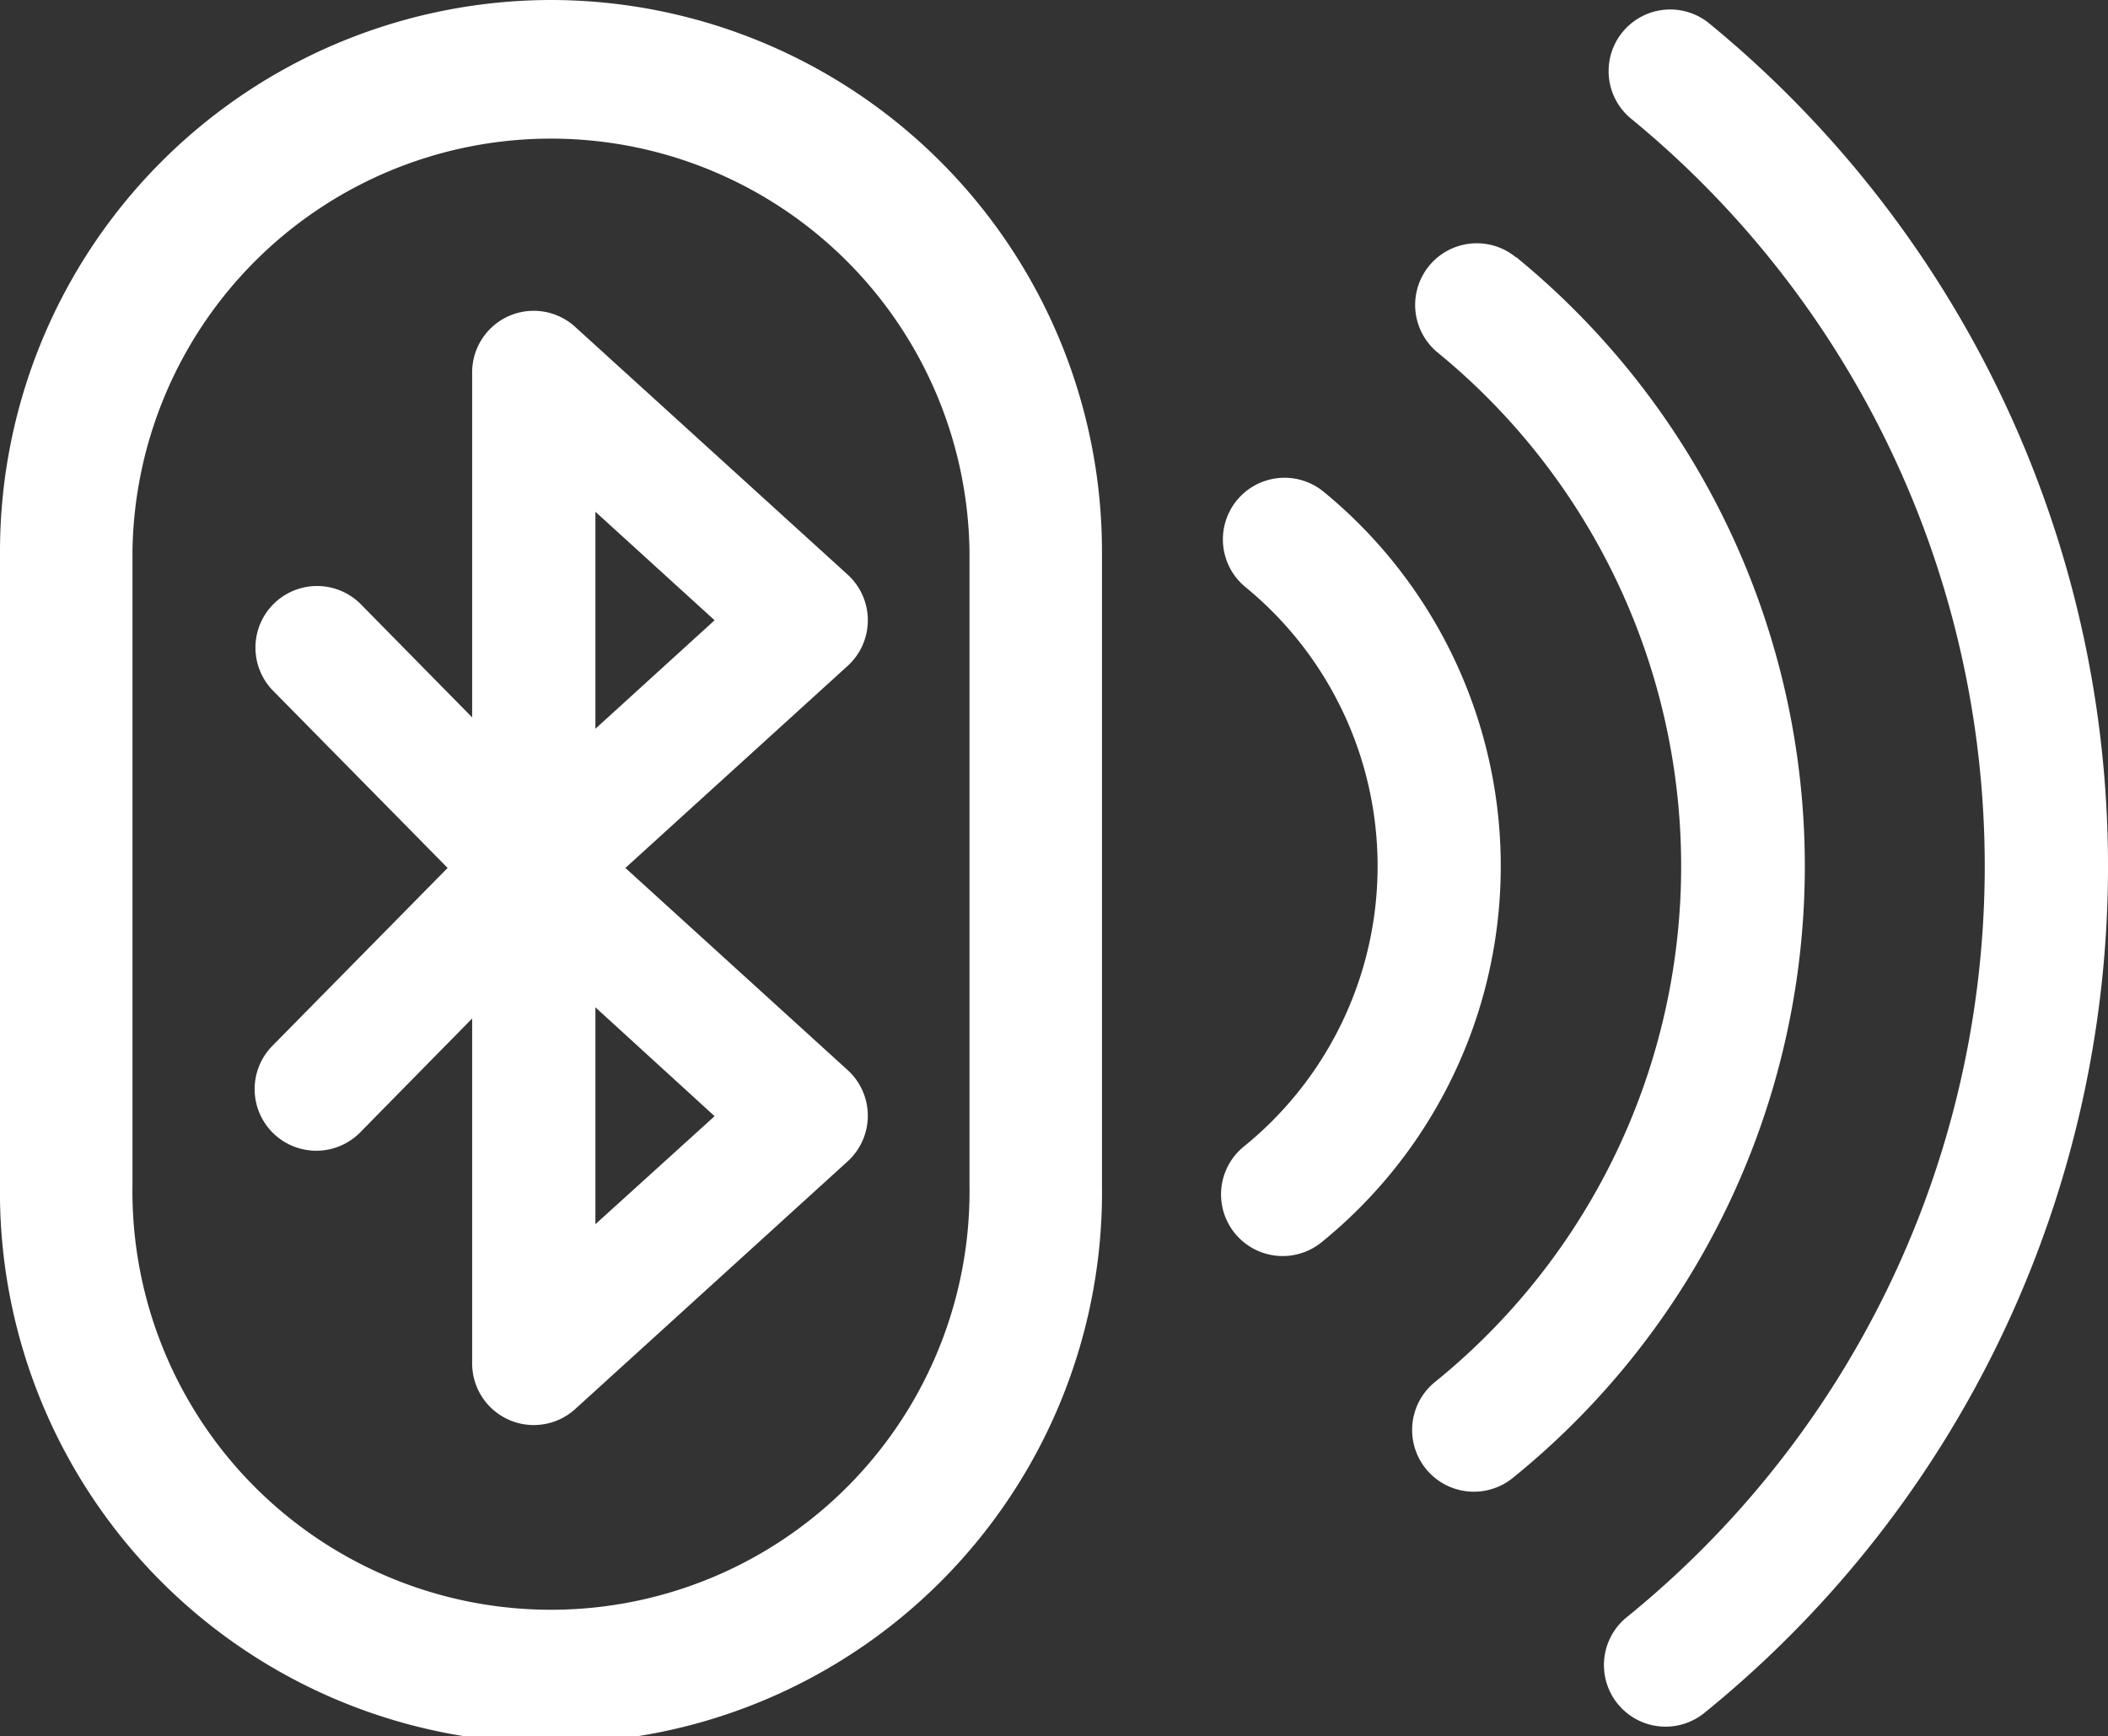
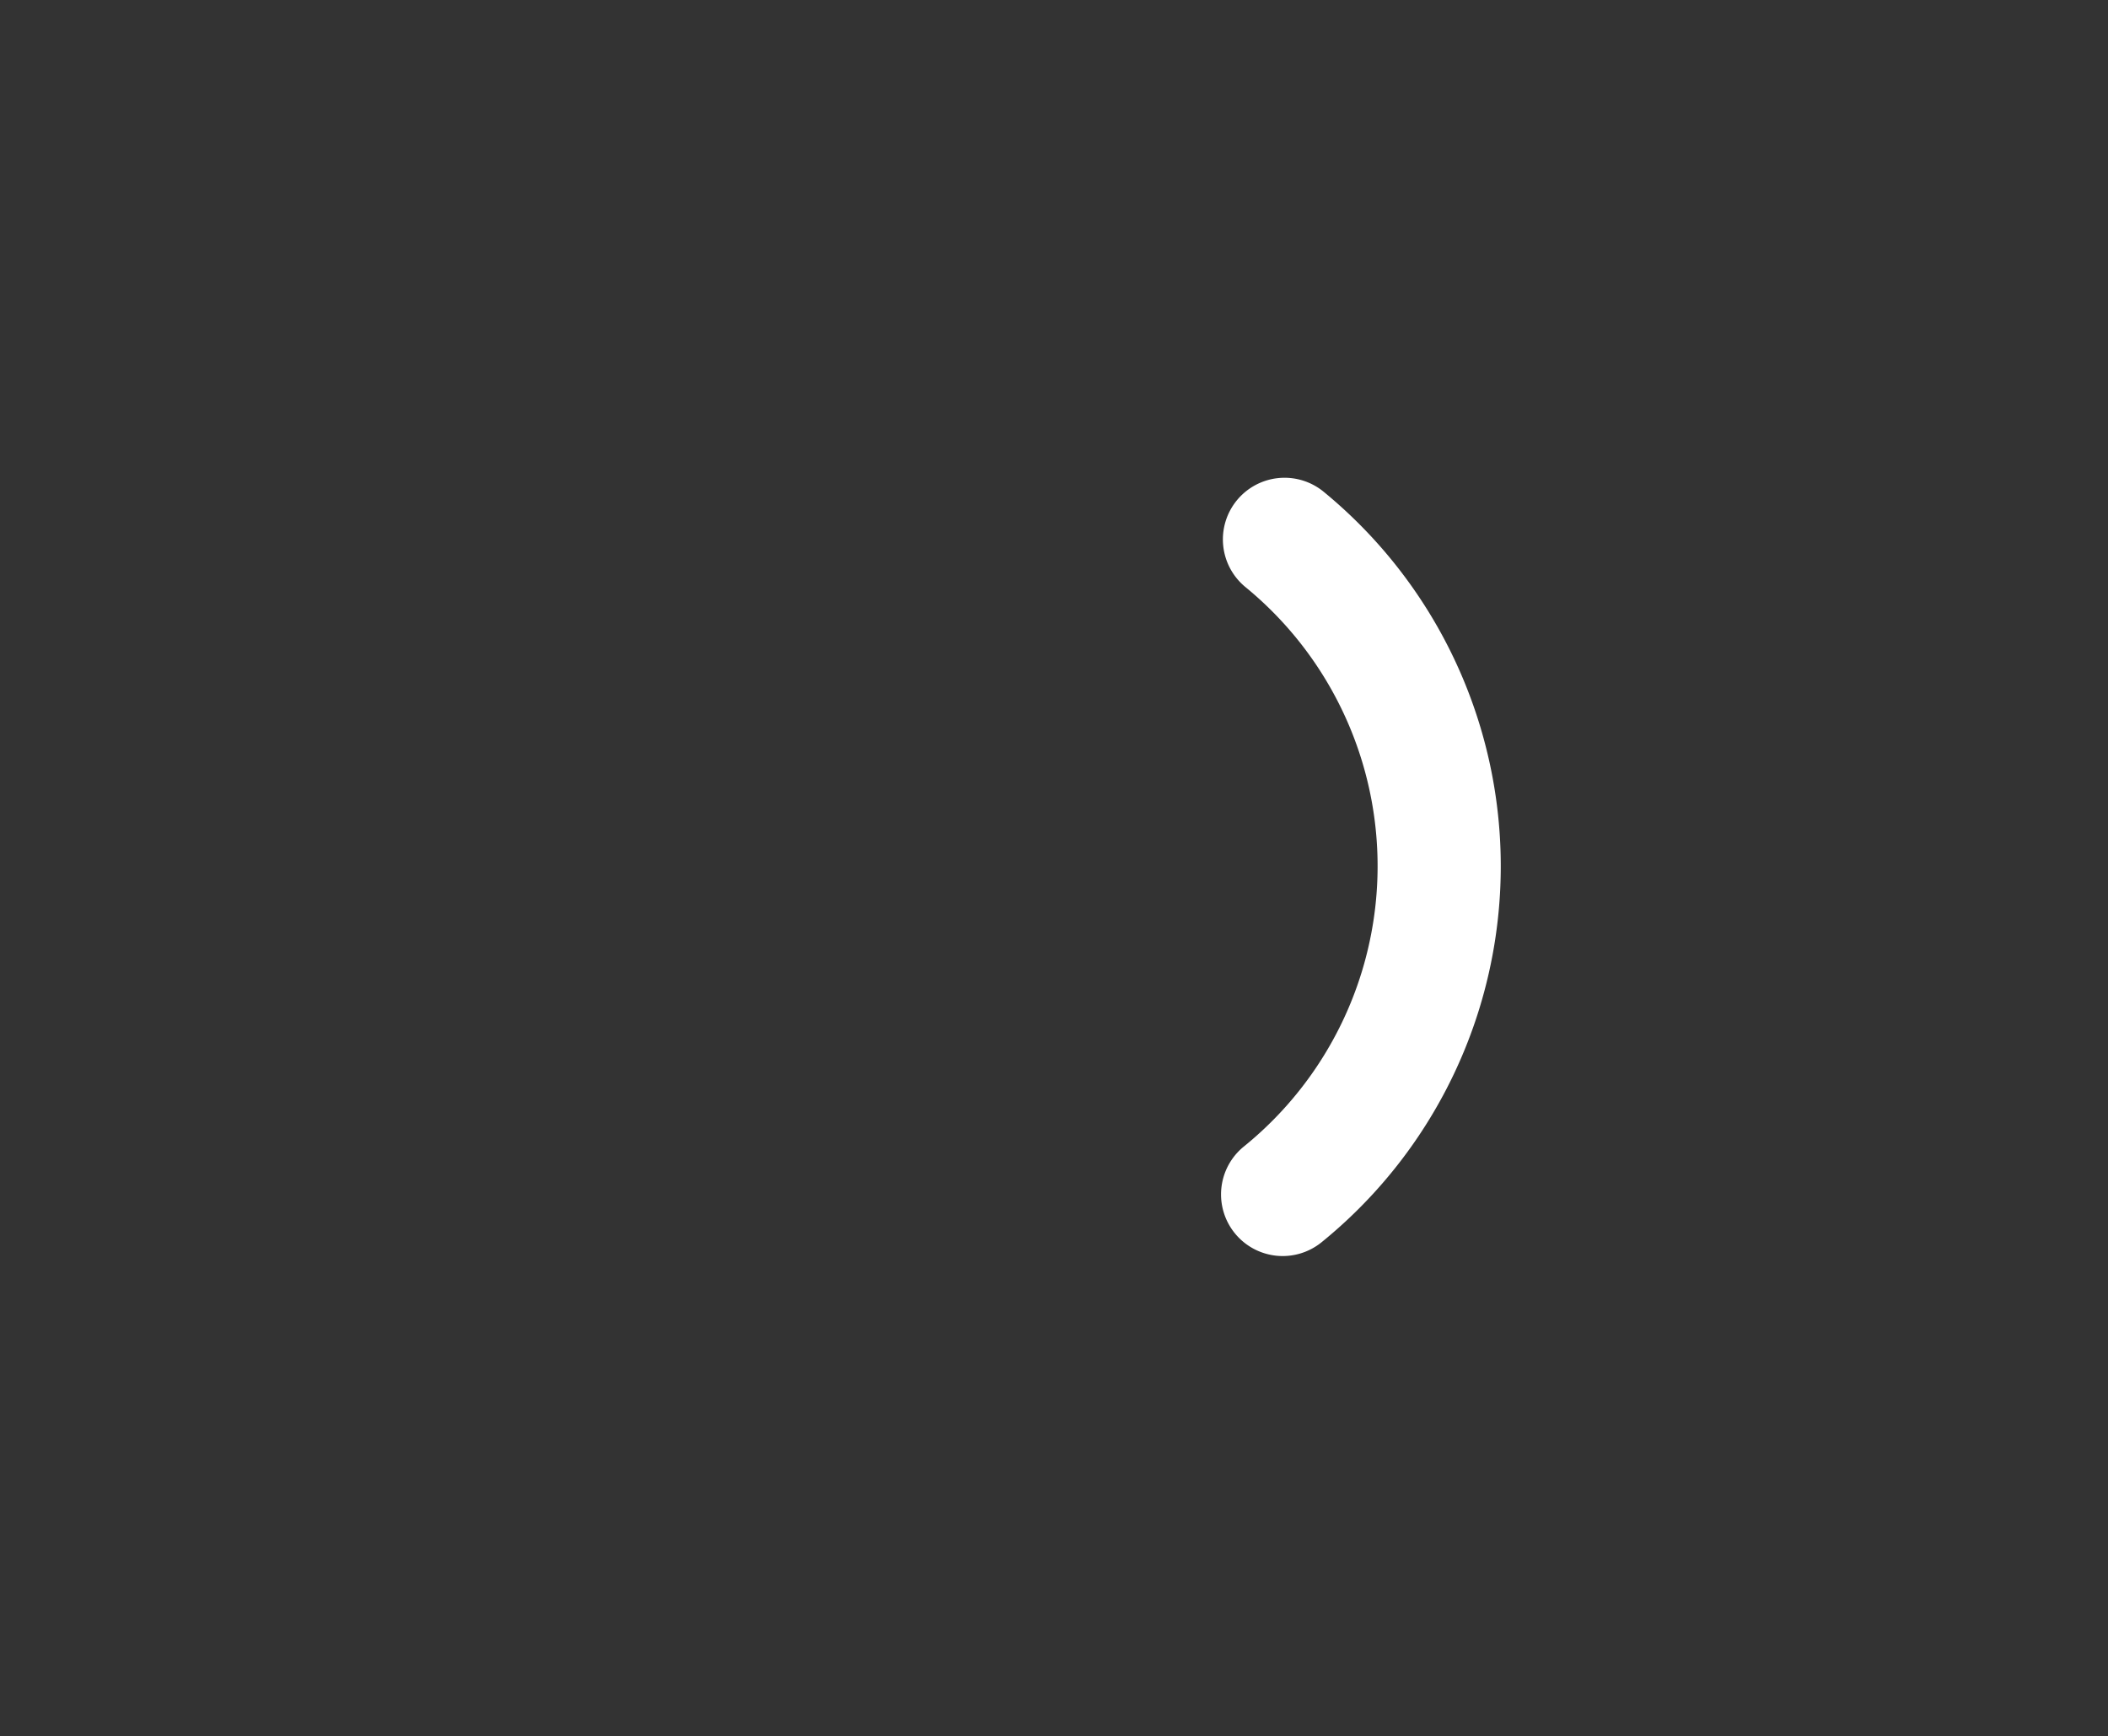
<svg xmlns="http://www.w3.org/2000/svg" viewBox="0 0 228.5 188.19">
  <rect x="0" y="0" width="228.5" height="188.19" fill="#333333" stroke="none" />
  <defs>
    <style>.cls-1,.cls-2{fill:#fff;}.cls-2{stroke:#fff;stroke-miterlimit:10;}</style>
  </defs>
  <title>bluetooth-muusika</title>
  <g id="Layer_2" data-name="Layer 2">
    <g id="Layer_1-2" data-name="Layer 1">
      <g id="NewGroupe5">
        <g id="NewGroup3-6">
-           <path class="cls-1" d="M64.54,79V55.48L77.46,67.24,64.54,79Zm0,53.72V109.2L77.46,121,64.54,132.71ZM94.07,67.24a6.67,6.67,0,0,0-2.18-4.94L62.35,35.44a6.67,6.67,0,0,0-11.17,4.94V77.77L39.05,65.44a6.68,6.68,0,0,0-9.53,9.36l19,19.29-19,19.29a6.68,6.68,0,1,0,9.53,9.37l12.13-12.34v37.4a6.68,6.68,0,0,0,11.17,4.94l29.54-26.86a6.69,6.69,0,0,0,0-9.88L67.79,94.09l24.1-21.91a6.69,6.69,0,0,0,2.18-4.94Z" />
-           <path class="cls-2" d="M105.59,128.46a45.87,45.87,0,1,1-91.73,0V59.72a45.87,45.87,0,0,1,91.73,0v68.74ZM59.72.5A59.29,59.29,0,0,0,.5,59.72v68.74a59.23,59.23,0,1,0,118.45,0V59.72A59.29,59.29,0,0,0,59.72.5Z" />
-           <path class="cls-1" d="M185.18,2.46a6.68,6.68,0,0,0-8.48,10.32,104.81,104.81,0,0,1-.46,162.61,6.68,6.68,0,0,0,8.42,10.37,118.16,118.16,0,0,0,.52-183.3Z" />
-           <path class="cls-1" d="M164.32,27.89a6.68,6.68,0,0,0-8.48,10.33,71.93,71.93,0,0,1-.31,111.61A6.68,6.68,0,1,0,164,160.2a85.3,85.3,0,0,0,.37-132.31Z" />
          <path class="cls-1" d="M143.48,53.31A6.68,6.68,0,0,0,135,63.64a39.11,39.11,0,0,1-.17,60.65,6.68,6.68,0,0,0,8.42,10.38,52.5,52.5,0,0,0,.23-81.36Z" />
        </g>
      </g>
    </g>
  </g>
</svg>